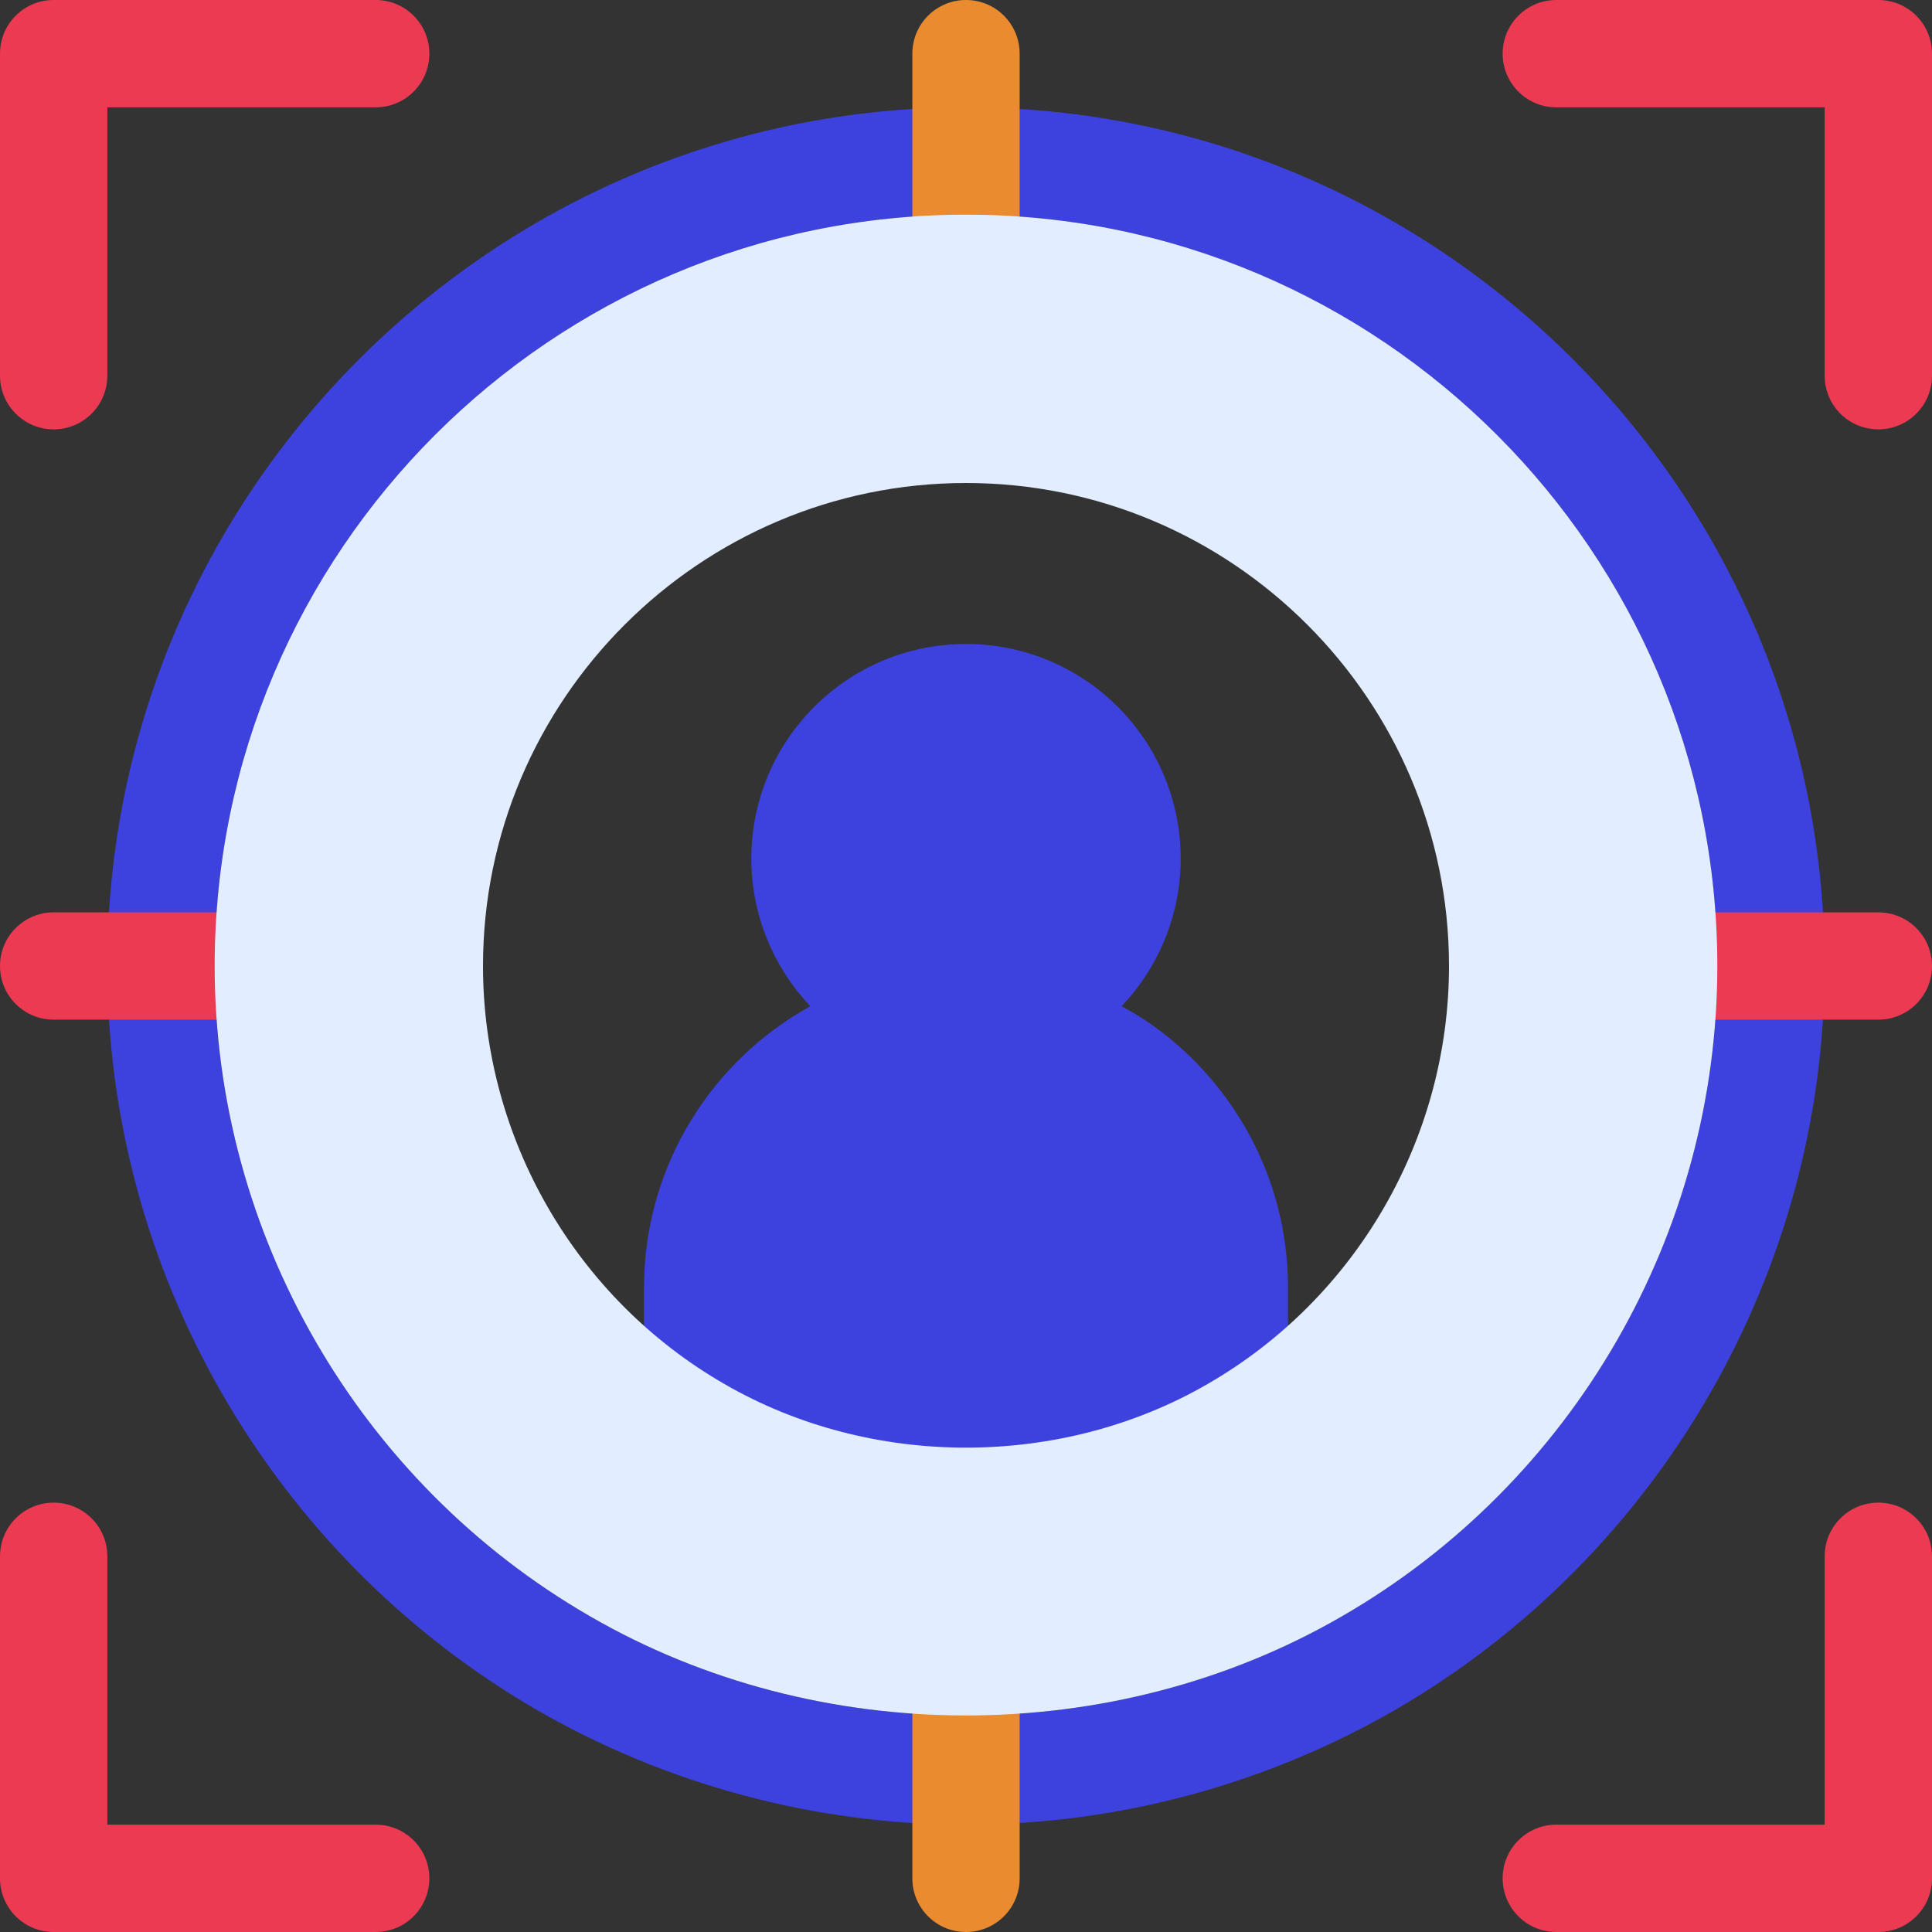
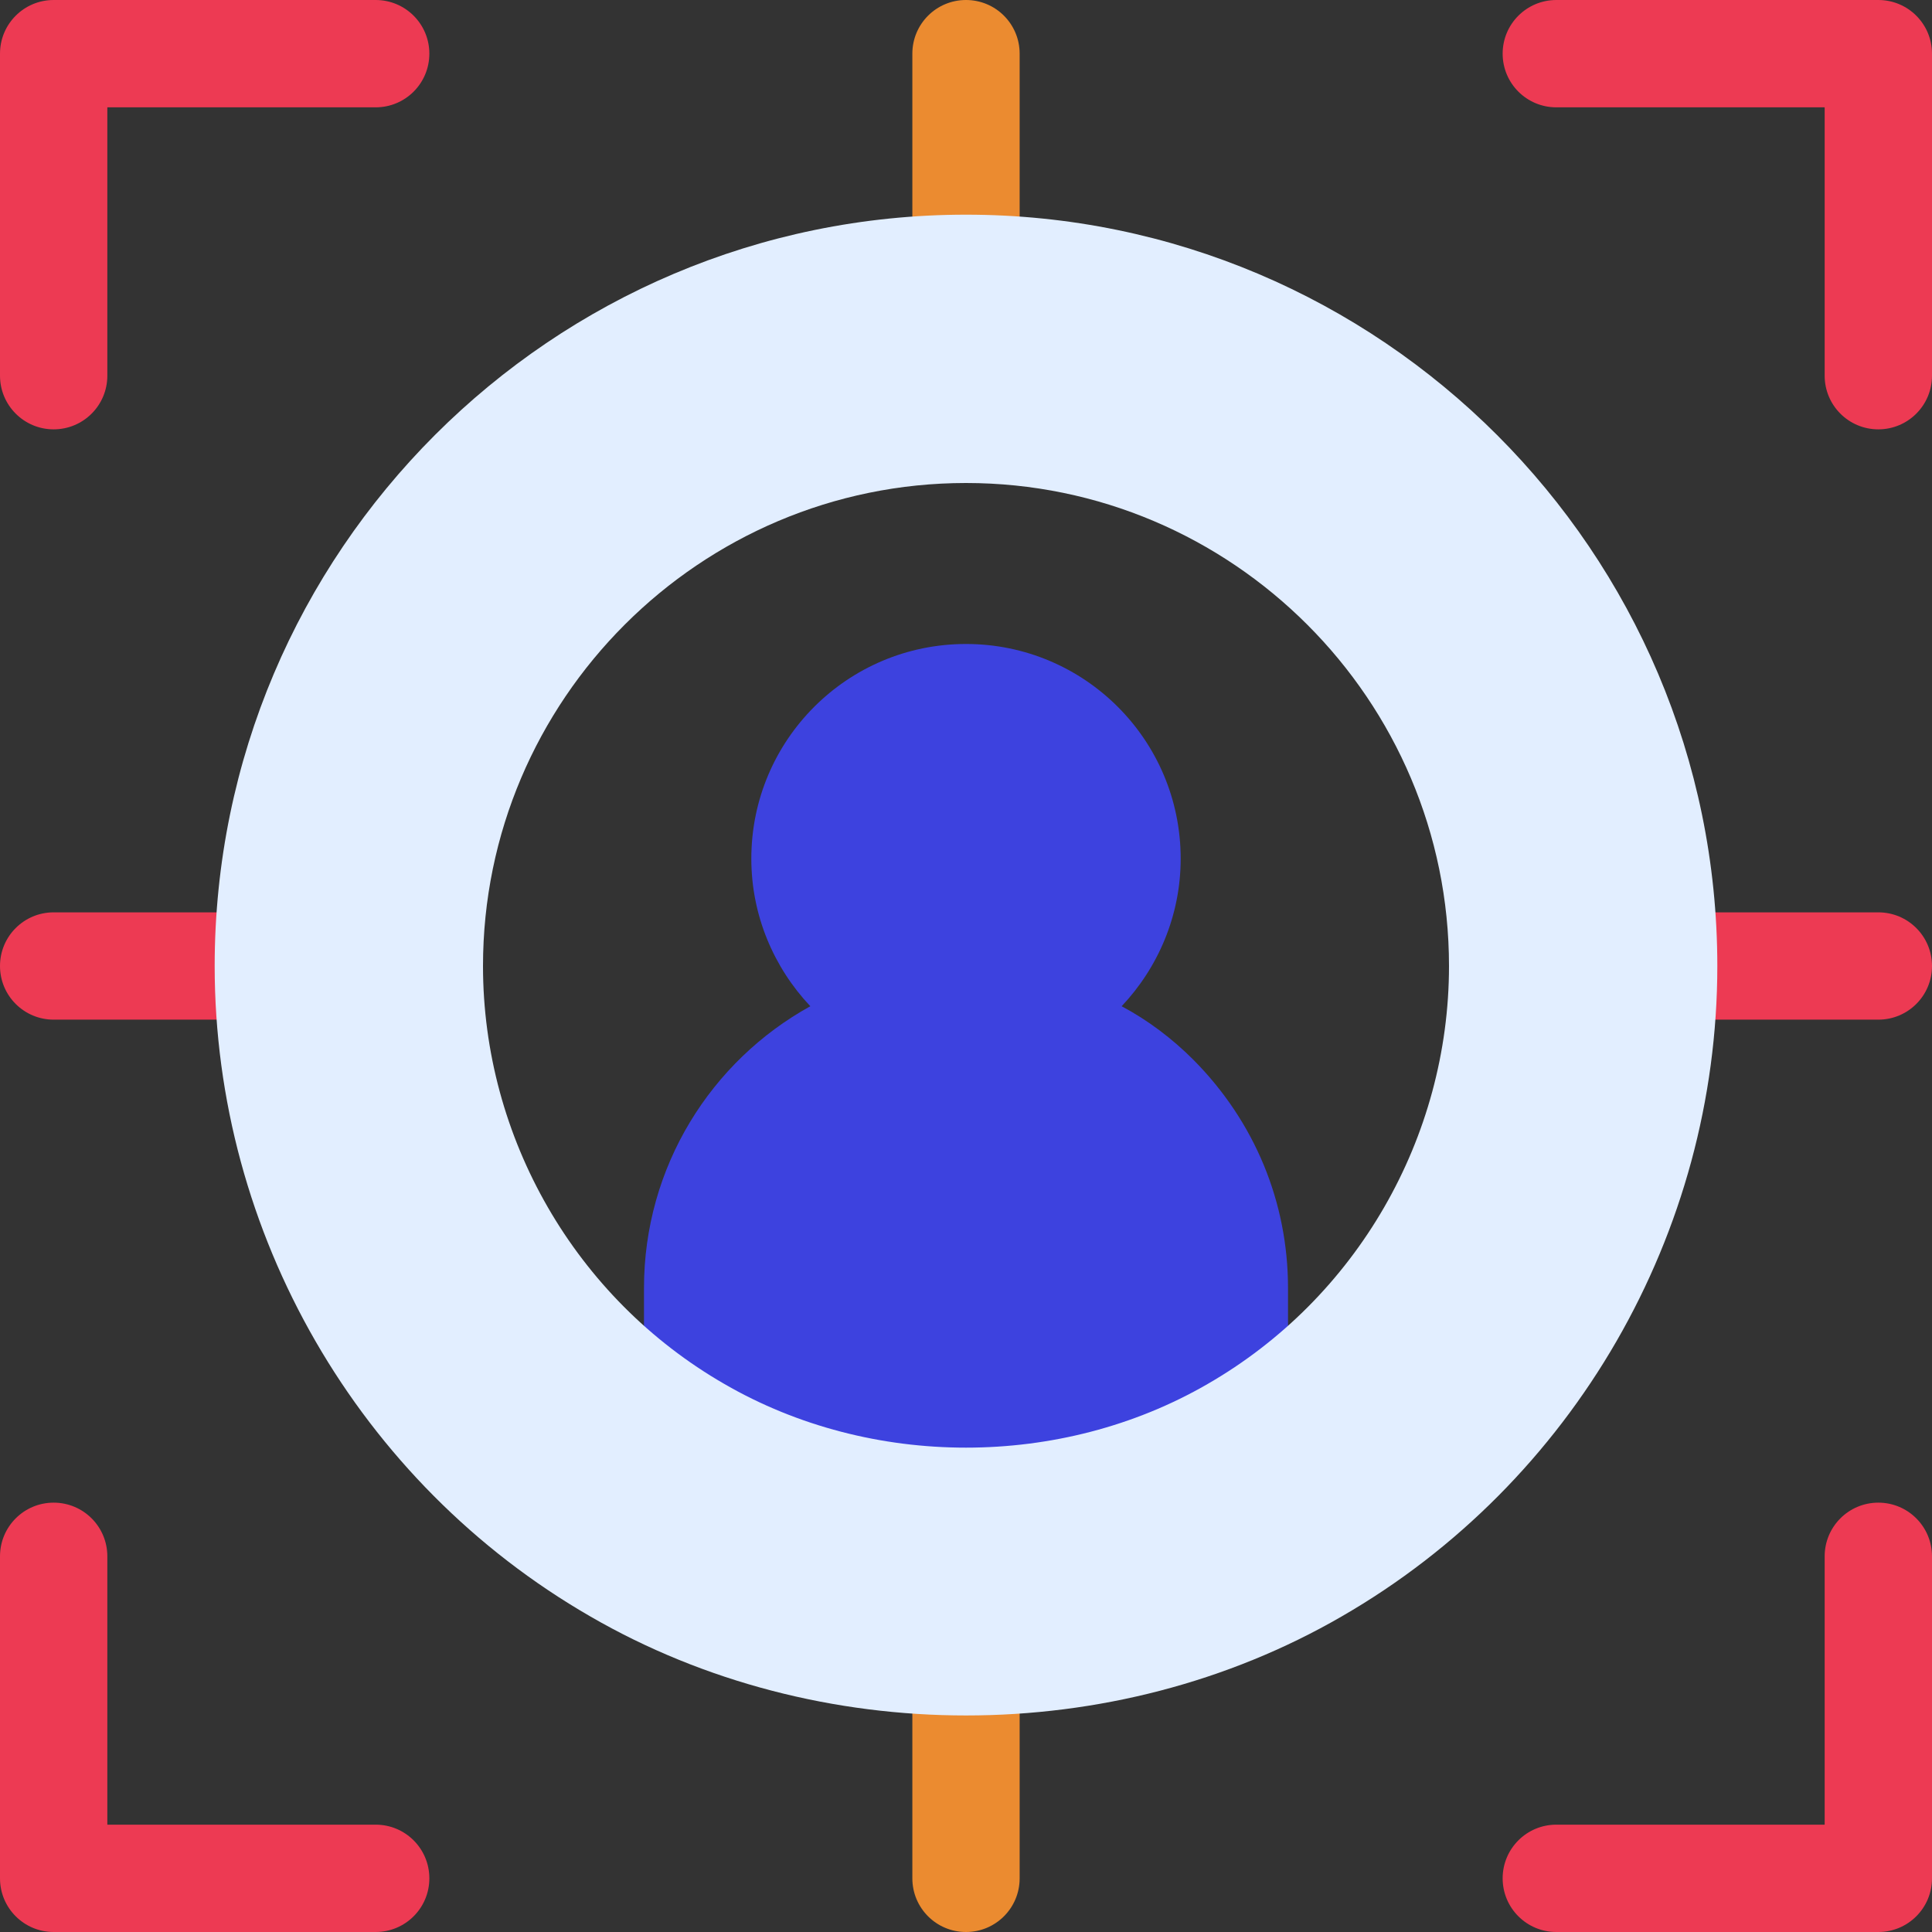
<svg xmlns="http://www.w3.org/2000/svg" width="52px" height="52px" viewBox="0 0 52 52" version="1.1">
  <rect x="0" y="0" width="52" height="52" fill="#333333" stroke="none" />
  <title>Group 9</title>
  <desc>Created with Sketch.</desc>
  <g id="Main-screens" stroke="none" stroke-width="1" fill="none" fill-rule="evenodd">
    <g id="What-we-do-" transform="translate(-1170, -959)">
      <g id="Group-47-Copy-5" transform="translate(908, 959)">
        <g id="Group-47-Copy-2">
          <g id="Group-9" transform="translate(262, 0)">
-             <path d="M36.111,43.507 C29.972,47.06 22.028,47.06 15.889,43.507 C9.649,39.91 5.778,33.193 5.778,26 C5.778,14.849 14.849,5.778 26,5.778 C37.151,5.778 46.222,14.849 46.222,26 C46.222,33.193 42.351,39.91 36.111,43.507 Z M26,2.889 C13.26,2.889 2.889,13.26 2.889,26 C2.889,34.219 7.323,41.889 14.444,46.02 C17.954,48.042 21.941,49.111 26,49.111 C30.057,49.111 34.046,48.042 37.556,46.02 C44.677,41.889 49.111,34.219 49.111,26 C49.111,13.26 38.74,2.889 26,2.889 L26,2.889 Z" id="Fill-636" fill="#3D42DF" />
            <path d="M32.124,28.528 C31.547,27.95 30.895,27.459 30.189,27.083 C31.171,26.043 31.778,24.642 31.778,23.111 C31.778,19.919 29.192,17.333 26,17.333 C22.808,17.333 20.222,19.919 20.222,23.111 C20.222,24.642 20.829,26.043 21.81,27.083 C19.139,28.557 17.333,31.402 17.333,34.667 L17.333,38.509 C17.333,39.029 17.608,39.506 18.056,39.766 C20.468,41.152 23.212,41.889 26,41.889 C28.788,41.889 31.532,41.152 33.944,39.766 C34.391,39.506 34.667,39.029 34.667,38.509 L34.667,34.667 C34.667,32.356 33.771,30.189 32.124,28.528" id="Fill-637" fill="#3D42DF" />
            <path d="M26,8.665 C25.201,8.665 24.556,8.02 24.556,7.221 L24.556,1.444 C24.556,0.646 25.201,1.0658141e-14 26,1.0658141e-14 C26.799,1.0658141e-14 27.444,0.646 27.444,1.444 L27.444,7.221 C27.444,8.02 26.799,8.665 26,8.665" id="Fill-638" fill="#EB8B30" />
            <path d="M26,52 C25.201,52 24.556,51.354 24.556,50.556 L24.556,44.778 C24.556,43.979 25.201,43.333 26,43.333 C26.799,43.333 27.444,43.979 27.444,44.778 L27.444,50.556 C27.444,51.354 26.799,52 26,52" id="Fill-639" fill="#EB8B30" />
            <path d="M50.556,27.444 L44.778,27.444 C43.979,27.444 43.333,26.799 43.333,26 C43.333,25.201 43.979,24.556 44.778,24.556 L50.556,24.556 C51.354,24.556 52,25.201 52,26 C52,26.799 51.354,27.444 50.556,27.444" id="Fill-640" fill="#ED3A53" />
            <path d="M7.222,27.444 L1.444,27.444 C0.646,27.444 0,26.799 0,26 C0,25.201 0.646,24.556 1.444,24.556 L7.222,24.556 C8.021,24.556 8.667,25.201 8.667,26 C8.667,26.799 8.021,27.444 7.222,27.444" id="Fill-641" fill="#ED3A53" />
            <path d="M1.444,11.556 C0.646,11.556 0,10.91 0,10.111 L0,1.444 C0,0.646 0.646,0 1.444,0 L10.111,0 C10.91,0 11.556,0.646 11.556,1.444 C11.556,2.243 10.91,2.889 10.111,2.889 L2.889,2.889 L2.889,10.111 C2.889,10.91 2.243,11.556 1.444,11.556" id="Fill-642" fill="#ED3A53" />
            <path d="M50.556,11.556 C49.757,11.556 49.111,10.91 49.111,10.111 L49.111,2.889 L41.889,2.889 C41.09,2.889 40.444,2.243 40.444,1.444 C40.444,0.646 41.09,0 41.889,0 L50.556,0 C51.354,0 52,0.646 52,1.444 L52,10.111 C52,10.91 51.354,11.556 50.556,11.556" id="Fill-643" fill="#ED3A53" />
            <path d="M50.556,52 L41.889,52 C41.09,52 40.444,51.354 40.444,50.556 C40.444,49.757 41.09,49.111 41.889,49.111 L49.111,49.111 L49.111,41.889 C49.111,41.09 49.757,40.444 50.556,40.444 C51.354,40.444 52,41.09 52,41.889 L52,50.556 C52,51.354 51.354,52 50.556,52" id="Fill-644" fill="#ED3A53" />
            <path d="M10.111,52 L1.444,52 C0.646,52 0,51.354 0,50.556 L0,41.889 C0,41.09 0.646,40.444 1.444,40.444 C2.243,40.444 2.889,41.09 2.889,41.889 L2.889,49.111 L10.111,49.111 C10.91,49.111 11.556,49.757 11.556,50.556 C11.556,51.354 10.91,52 10.111,52" id="Fill-645" fill="#ED3A53" />
            <path d="M19.5,37.252 C15.484,34.941 13,30.622 13,26 C13,18.836 18.836,13 26,13 C33.164,13 39,18.836 39,26 C39,30.622 36.516,34.941 32.5,37.252 C28.555,39.534 23.443,39.534 19.5,37.252 Z M26,5.778 C14.849,5.778 5.778,14.849 5.778,26 C5.778,33.193 9.649,39.91 15.889,43.507 C22.028,47.06 29.972,47.06 36.111,43.507 C42.351,39.91 46.222,33.193 46.222,26 C46.222,14.849 37.151,5.778 26,5.778 L26,5.778 Z" id="Fill-646" fill="#E2EEFF" />
          </g>
        </g>
      </g>
    </g>
  </g>
</svg>